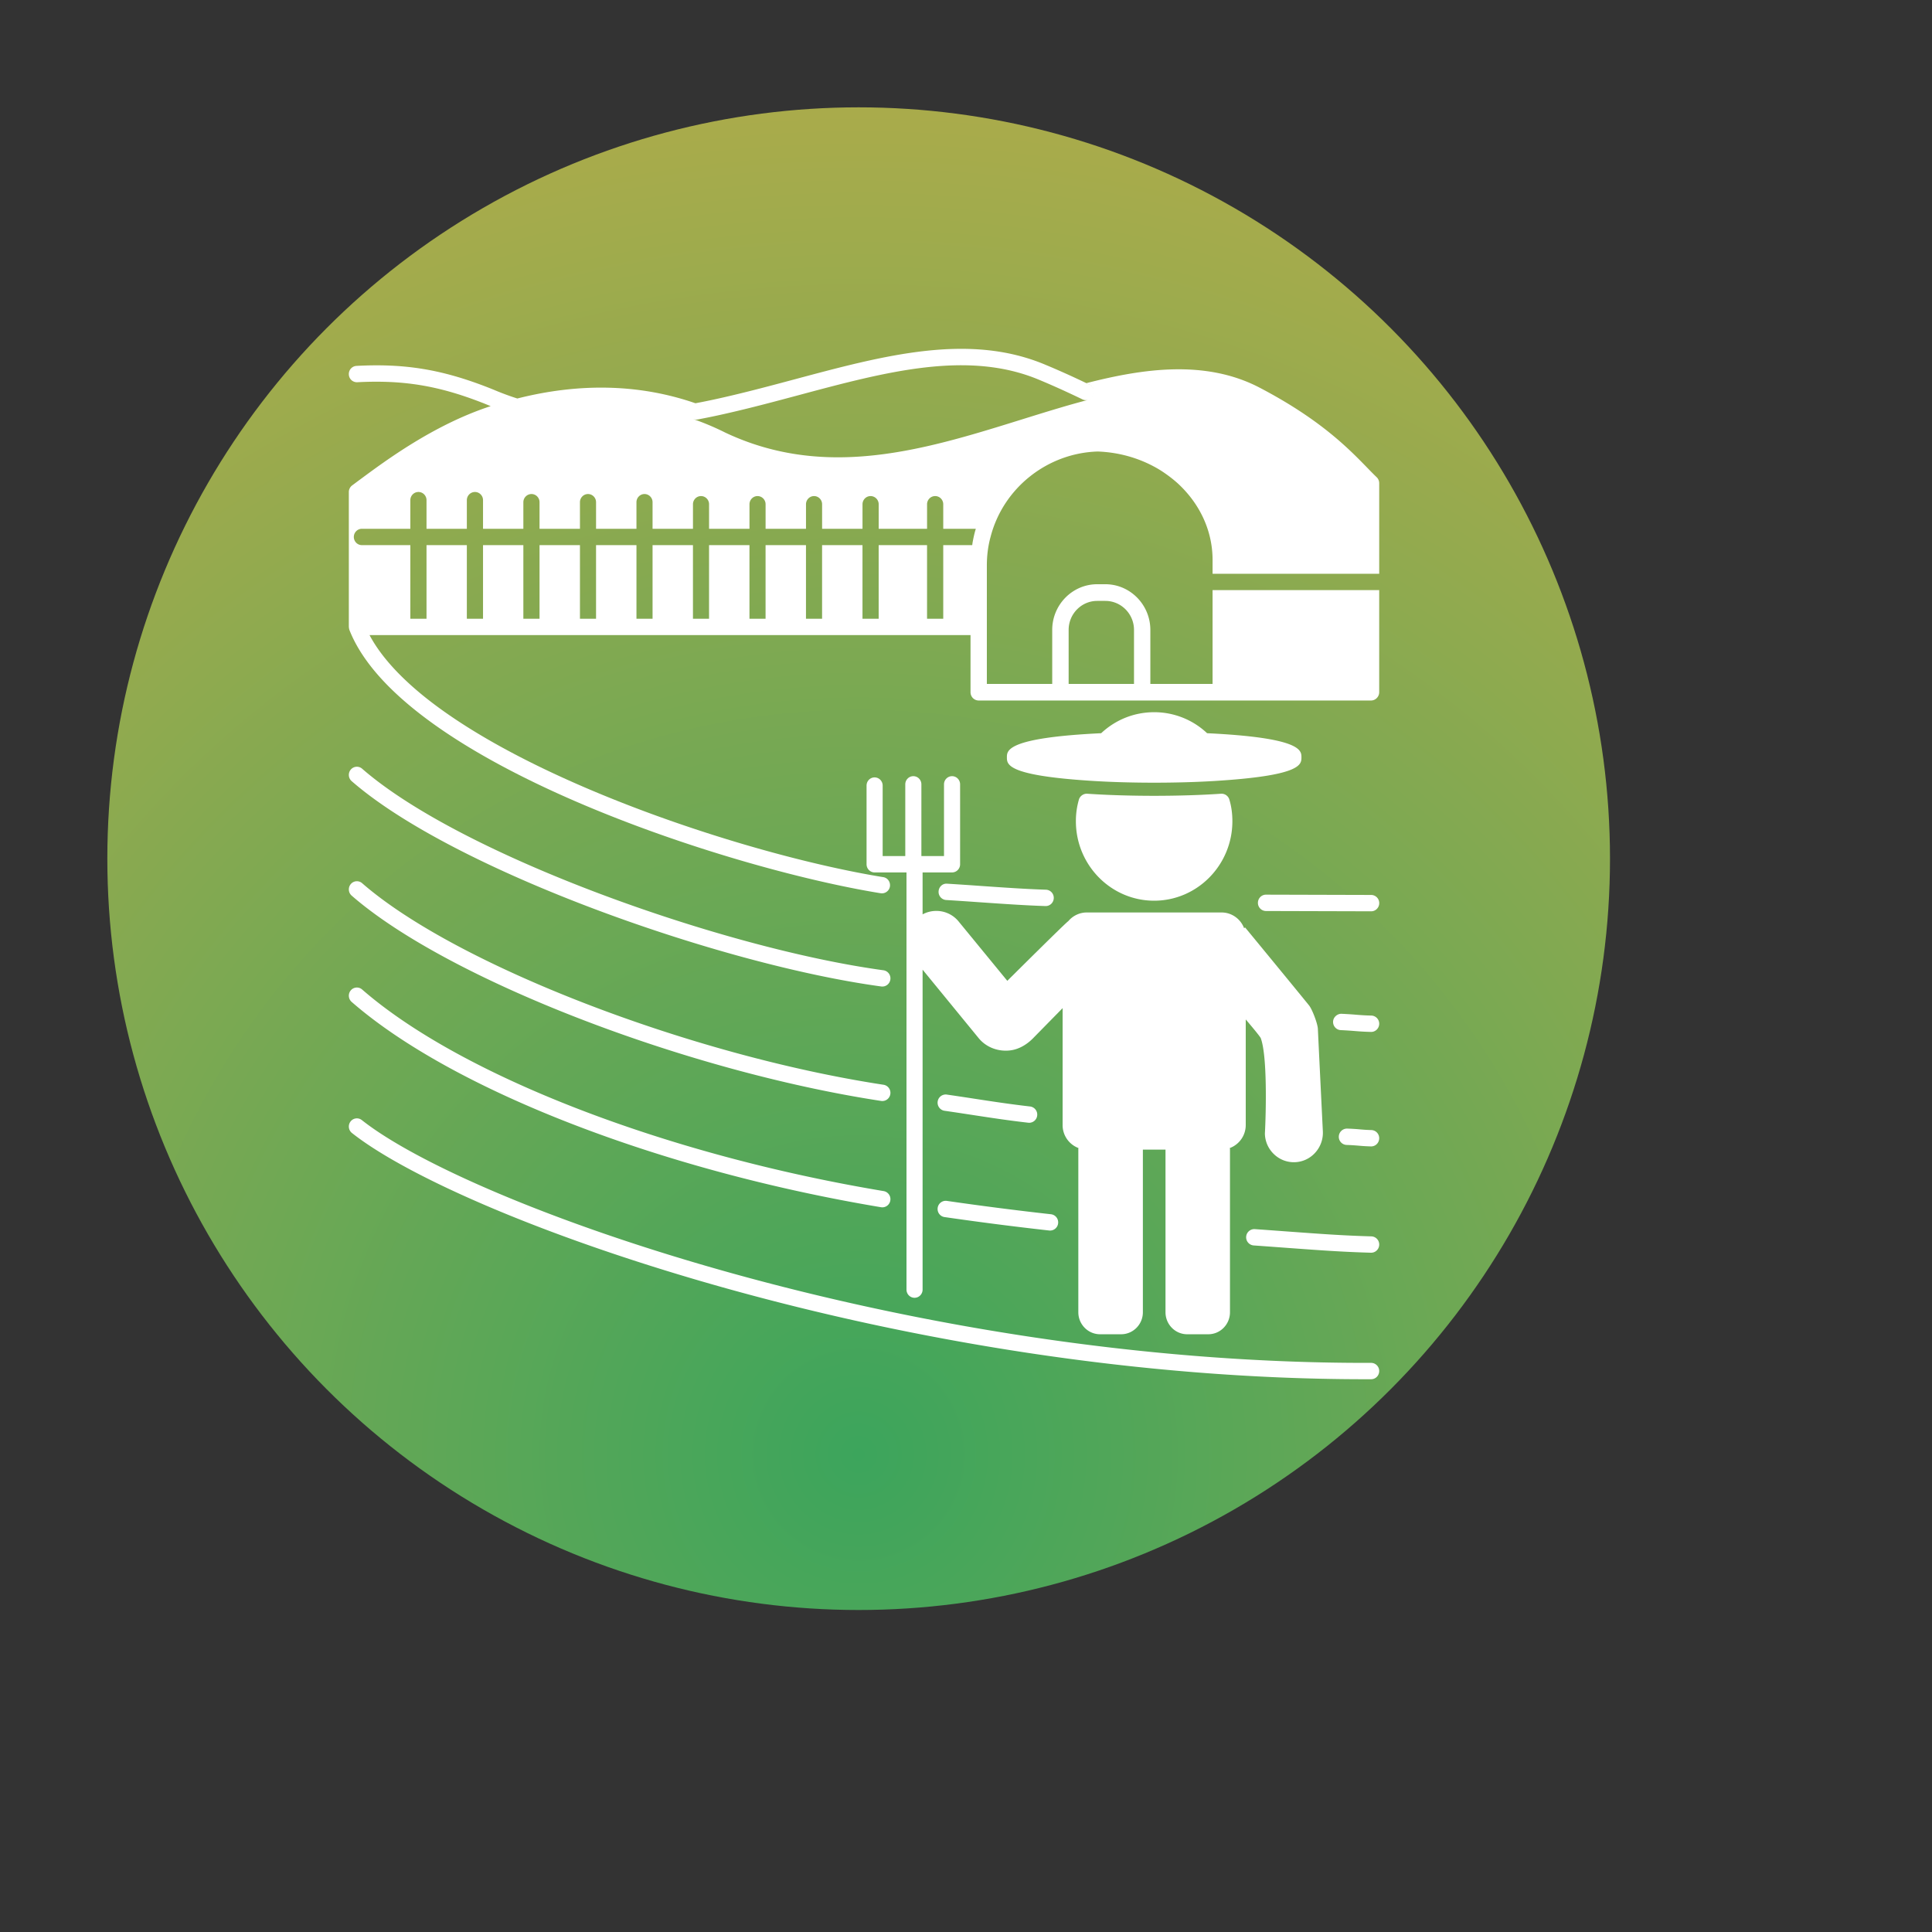
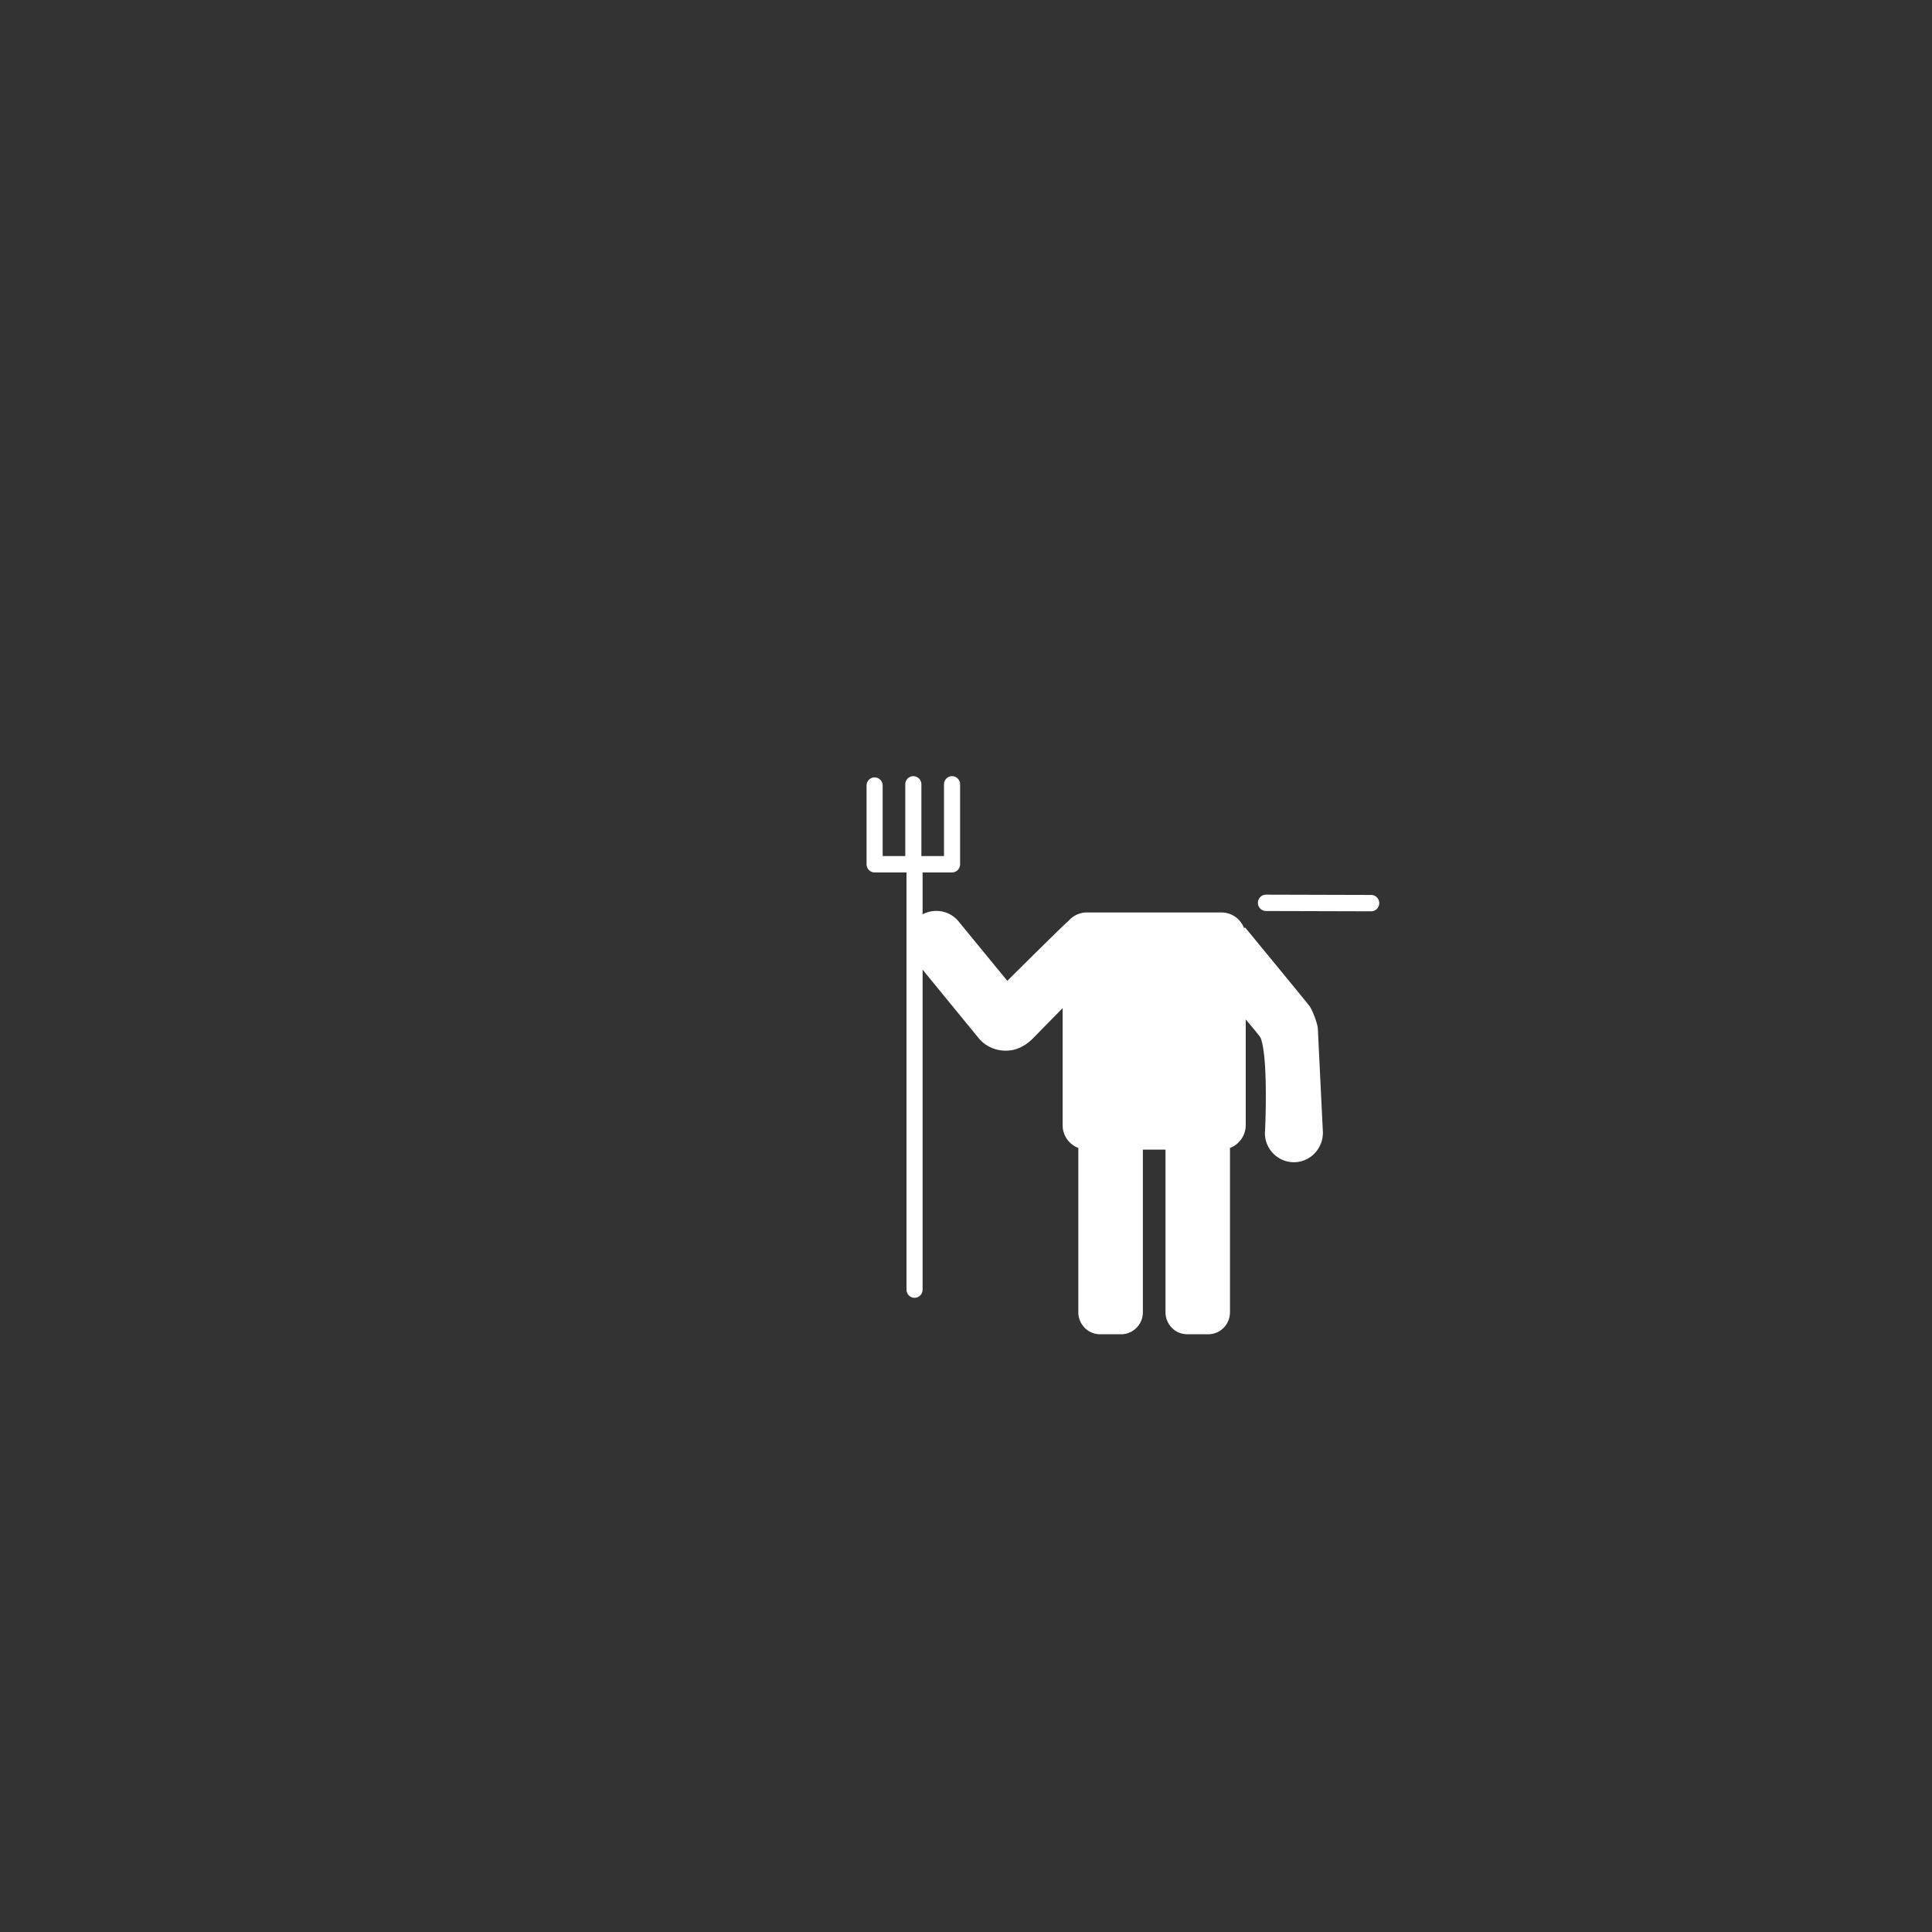
<svg xmlns="http://www.w3.org/2000/svg" width="120" height="120" viewBox="0 0 90 90" xml:space="preserve" color-interpolation-filters="sRGB">
  <rect x="0" y="0" width="90" height="90" fill="#333333" stroke="none" />
  <title>Farm Records</title>
  <defs>
    <radialGradient id="RadialGradient-1" cx="0.5" cy="0.9" r="1">
      <stop offset="0.00" style="stop-color:rgb(60,165,92); stop-opacity:1;" />
      <stop offset="1.00" style="stop-color:rgb(181,172,73); stop-opacity:1;" />
    </radialGradient>
  </defs>
-   <circle style="fill:url(#RadialGradient-1)" cx="40" cy="40" r="35" />
  <svg viewBox="0 0 240 240" x="5" y="5" style="fill:rgb(255,255,255);">
-     <path d="M157.024 112.825a28.777 28.777 0 0 1-1.808-.098c-.433-.036-.935-.077-1.902-.124-.51-.017-1.02.405-1.047.965-.027.56.4 1.037.95 1.064.935.046 1.42.086 1.839.12.515.041.934.076 1.912.104h.029c.54 0 .983-.436 1-.987a1.01 1.01 0 0 0-.973-1.044zM96.146 109.21a1.006 1.006 0 0 0 1.124-.872 1.013 1.013 0 0 0-.859-1.142c-19.74-2.683-52.33-14.204-64.76-25.038a.99.99 0 0 0-1.41.11 1.028 1.028 0 0 0 .108 1.432c12.684 11.054 45.785 22.79 65.797 25.51zM107.477 125.172c2.264.347 4.401.674 6.928.964a1.007 1.007 0 0 0 1.106-.895 1.013 1.013 0 0 0-.882-1.123c-2.489-.287-4.609-.611-6.854-.955a397.884 397.884 0 0 0-3.497-.525 1.01 1.01 0 0 0-1.13.862c-.079.556.302 1.07.849 1.15 1.248.18 2.387.354 3.48.522zM104.32 96.441c-.563-.047-1.026.393-1.058.953a1.01 1.01 0 0 0 .938 1.075c1.288.078 2.664.174 4.062.271 2.833.197 5.763.401 8.276.48h.032c.538 0 .981-.434.999-.984a1.01 1.01 0 0 0-.97-1.047c-2.475-.077-5.386-.28-8.2-.476a449.916 449.916 0 0 0-4.08-.272zM155.484 128.99c.35.032.67.061 1.48.088h.033c.537 0 .981-.433.998-.984a1.008 1.008 0 0 0-.967-1.047 19.781 19.781 0 0 1-1.366-.08 27.045 27.045 0 0 0-1.646-.102 1.02 1.02 0 0 0-1.038.975 1.01 1.01 0 0 0 .96 1.055 25.91 25.91 0 0 1 1.546.096zM30.349 97.922c11.862 10.338 41.372 21.78 65.78 25.507a1.006 1.006 0 0 0 1.138-.854 1.014 1.014 0 0 0-.84-1.155c-24.096-3.679-53.155-14.912-64.775-25.04a.99.99 0 0 0-1.41.11 1.028 1.028 0 0 0 .107 1.432zM103.997 137.855c4.43.641 8.807 1.203 13.012 1.67a1.006 1.006 0 0 0 1.102-.9 1.013 1.013 0 0 0-.885-1.12 394.526 394.526 0 0 1-12.948-1.661 1.012 1.012 0 0 0-1.13.862c-.079.556.302 1.07.849 1.15zM157.024 140.253c-3.54-.102-6.103-.29-10.35-.601-1.225-.09-2.585-.19-4.14-.3a1.016 1.016 0 0 0-.138 2.027c1.553.11 2.91.21 4.134.3 4.274.313 6.854.502 10.438.604h.029c.54 0 .983-.435 1-.986a1.01 1.01 0 0 0-.973-1.044zM30.349 111.127c12.529 10.92 38.343 20.93 65.767 25.506a1.004 1.004 0 0 0 1.148-.838 1.014 1.014 0 0 0-.824-1.167c-27.088-4.52-52.518-14.349-64.788-25.042a.99.99 0 0 0-1.41.109 1.028 1.028 0 0 0 .107 1.432zM156.999 157.999c.552-.001.999-.458.997-1.019a1.008 1.008 0 0 0-1-1.013h-.003l-.705.001c-56.823 0-111.314-19.592-124.674-30.16a.988.988 0 0 0-1.403.178c-.339.442-.26 1.08.175 1.425C43.936 138.13 99.013 158 156.293 158l.706-.001zM148.336 80.736c0-.843 0-2.428-11.72-2.987a9.545 9.545 0 0 0-6.579-2.61c-2.46 0-4.78.924-6.58 2.61-11.71.56-11.71 2.144-11.71 2.987 0 .884 0 2.204 9.84 2.885 2.58.183 5.5.274 8.45.274 2.96 0 5.88-.091 8.45-.274 9.85-.68 9.85-2.001 9.85-2.885zM138.357 85.266c-5.05.346-11.58.346-16.63 0-.44-.03-.89.265-1.03.712a9.582 9.582 0 0 0-.38 2.702c0 5.445 4.36 9.874 9.72 9.874s9.72-4.43 9.72-9.874c0-.945-.12-1.85-.38-2.702a1.012 1.012 0 0 0-1.02-.712z" />
-     <path d="M30.044 64.814c.007.024.01.048.018.071.004.012.004.023.008.034 6.47 16.437 46.839 29.612 65.998 32.71a1.012 1.012 0 0 0 1.15-.843c.08-.559-.29-1.077-.83-1.158-15.92-2.58-43.689-11.53-57.278-22.643-2.92-2.397-5.19-4.886-6.54-7.426h74.658v7.09c0 .123.02.224.05.326.13.416.52.711.97.711h48.728c.56 0 1.02-.467 1.02-1.036V59.962c-.04.01-.08.01-.12.01h-20.58v11.652h-7.729v-6.705c0-3.128-2.51-5.678-5.59-5.678h-1.01c-3.08 0-5.59 2.55-5.59 5.678v6.705h-8.12v-14.71c0-1.228.15-2.437.47-3.585 1.57-6.044 7.04-10.382 13.3-10.575 2.81.102 5.52.914 7.85 2.367.77.498 1.48 1.036 2.11 1.605 2.77 2.56 4.31 5.932 4.31 9.498v1.717h20.58c.04 0 .08 0 .12.01V46.696c0-.275-.11-.55-.31-.742-.391-.376-.8-.792-1.24-1.25-2.32-2.377-5.82-5.963-13.29-9.873-6.81-3.566-14.68-2.327-21.53-.57.01.01.03.01.04.021.09.04.17.081.26.122.06.02.11.05.16.091a.755.755 0 0 1 .19.142c.013.013.023.033.036.047a.996.996 0 0 0-.303-.232 125.88 125.88 0 0 0-2.465-1.16c-.949-.43-1.949-.872-3.004-1.31-9.48-4.001-19.988-1.186-31.115 1.793-2.9.776-5.896 1.578-8.887 2.258-1.26.288-2.4.526-3.482.727l-.088-.03c-6.843-2.347-14.258-2.53-22.037-.561a32.574 32.574 0 0 1-2.725-1 39.56 39.56 0 0 0-.98-.394c-5.722-2.222-10.287-2.97-16.278-2.656a1.01 1.01 0 0 0-.948 1.066 1 1 0 0 0 1.05.963c5.693-.294 10.025.413 15.467 2.527.313.118.623.247.928.373.058.024.119.045.177.07l-.183.06c-6.94 2.305-12.85 6.693-16.05 9.06-.36.264-.68.508-.97.722a1.03 1.03 0 0 0-.42.822v16.762c0 .019.008.036.01.055.003.073.015.144.034.215zm89.373.105c0-1.99 1.59-3.606 3.55-3.606h1.01c1.96 0 3.56 1.615 3.56 3.606v6.705h-8.12v-6.705zm3.13-29.753a1.024 1.024 0 0 0-.015-.059c.004.02.011.04.015.059zm.018.296a.345.345 0 0 1-.018.09c-.007.042-.02.08-.034.12.021-.07.045-.14.052-.21zm-.148-.642a.778.778 0 0 1 .075.162 1.017 1.017 0 0 0-.147-.256c.025.031.052.058.072.094zm-.027 1.106c-.013.022-.024.044-.043.063-.02.03-.04.06-.07.091l-.003.003c.045-.046.08-.102.116-.157zm-.248.261c-.015.011-.028.025-.045.035-.017.013-.039.015-.056.026a.993.993 0 0 0 .1-.06zm-49.173.594c.014-.005.027-.007.041-.01-.02.004-.04.013-.06.017.006-.001.012-.006.019-.007zm.17 2.01h.005a.99.99 0 0 0 .184-.016 87.723 87.723 0 0 0 3.648-.76c3.028-.688 6.043-1.495 8.96-2.276 10.79-2.89 20.982-5.617 29.843-1.88 1.04.433 2.02.866 2.945 1.286.853.393 1.656.766 2.42 1.139a.969.969 0 0 0 .701.052c-.006.002-.011.007-.018.008 0 .01 0 .01-.01 0-.03.01-.06.02-.09.02 0 0-.01.01-.02.01-1.11.295-2.24.61-3.36.945-1.55.457-3.11.945-4.68 1.433-7.49 2.336-15.149 4.723-22.909 4.723-4.62 0-9.29-.853-13.97-3.057l-.35-.173a33.272 33.272 0 0 0-3.61-1.504c-.015-.005-.028-.018-.044-.024a.99.99 0 0 0 .354.074zM31.62 52.354h6.02v-3.556c0-.558.45-1.016 1.01-1.016.55 0 1 .458 1 1.016v3.556h5.01v-3.556c0-.558.45-1.016 1.01-1.016.55 0 1 .458 1 1.016v3.556h5.01v-3.302c0-.559.46-1.016 1.01-1.016s1 .457 1 1.016v3.302h5.02v-3.302c0-.559.45-1.016 1-1.016s1 .457 1 1.016v3.302h5.019v-3.302c0-.559.45-1.016 1-1.016s1 .457 1 1.016v3.302h5.02v-3.048c0-.559.45-1.016 1-1.016s1 .457 1 1.016v3.048h5.02v-3.048c0-.559.45-1.016 1-1.016s1 .457 1 1.016v3.048h5.02v-3.048c0-.559.45-1.016 1-1.016s1 .457 1 1.016v3.048h5.02v-3.048c0-.559.45-1.016 1-1.016s1.01.457 1.01 1.016v3.048h6.009v-3.048c0-.559.45-1.016 1.01-1.016.55 0 1 .457 1 1.016v3.048h4.046c-.042.144-.086.285-.126.436-.11.417-.2.854-.28 1.3-.018.098-.024.198-.04.295h-3.6v9.143H101.828v-9.143h-6.01v9.143H93.808v-9.143h-5.02v9.143h-2v-9.143h-5.02v9.143h-2v-9.143h-5.02v9.143h-2v-9.143H67.73v9.143h-2v-9.143h-5.02v9.143h-2v-9.143h-5.02v9.143h-2.01v-9.143h-5.01v9.143h-2.01v-9.143h-5.01v9.143H37.64v-9.143h-6.02c-.55 0-1-.457-1-1.016 0-.558.45-1.015 1-1.015z" />
    <path d="M95.314 83.237c-.553 0-1 .455-1 1.016v9.774c0 .561.447 1.016 1 1.016h3.96v51.824c0 .562.448 1.016 1 1.016.553 0 1-.454 1-1.016v-39.744l.004.004 6.97 8.513c.81.985 2.05 1.544 3.35 1.544.2 0 .4-.01.61-.04.94-.123 1.91-.63 2.73-1.443l3.73-3.8v14.527a3.04 3.04 0 0 0 1.972 2.852c-.004.035-.02.066-.02.103v20.296c0 1.507 1.21 2.733 2.698 2.733h2.62c1.49 0 2.7-1.226 2.7-2.733v-20.204h2.811v20.204c0 1.507 1.206 2.733 2.69 2.733h2.63c1.483 0 2.69-1.226 2.69-2.733v-20.276c0-.043-.02-.08-.025-.121a3.047 3.047 0 0 0 1.983-2.854v-13.122c.943 1.106 1.729 2.067 1.858 2.305.835 2.177.66 9.283.523 11.837a1.316 1.316 0 0 0 0 .11c.04.967.453 1.862 1.163 2.521a3.56 3.56 0 0 0 5.105-.243 3.677 3.677 0 0 0 .93-2.636s-.47-9.553-.62-12.737c-.031-.645-.697-2.408-1.097-2.903-1.972-2.434-7.945-9.687-7.945-9.687l-.119.101c-.43-1.146-1.53-1.957-2.798-1.957h-16.75c-.92 0-1.75.426-2.3 1.087-.16.03-7.57 7.405-7.57 7.405l-6.04-7.365a3.558 3.558 0 0 0-2.78-1.32c-.61 0-1.19.152-1.7.426l-.003.003v-5.21h3.66c.553 0 1-.455 1-1.016v-9.926c0-.561-.447-1.016-1-1.016-.552 0-1 .455-1 1.016v8.91h-2.81v-8.91c0-.561-.447-1.016-1-1.016-.553 0-1 .455-1 1.016v8.91h-2.81v-8.757c0-.561-.448-1.016-1-1.016zM157.003 97.84l-13.07-.036h-.003c-.55 0-.998.453-1 1.013a1.008 1.008 0 0 0 .997 1.019l13.07.036H157c.55 0 .998-.453 1-1.013a1.008 1.008 0 0 0-.997-1.019z" />
  </svg>
</svg>